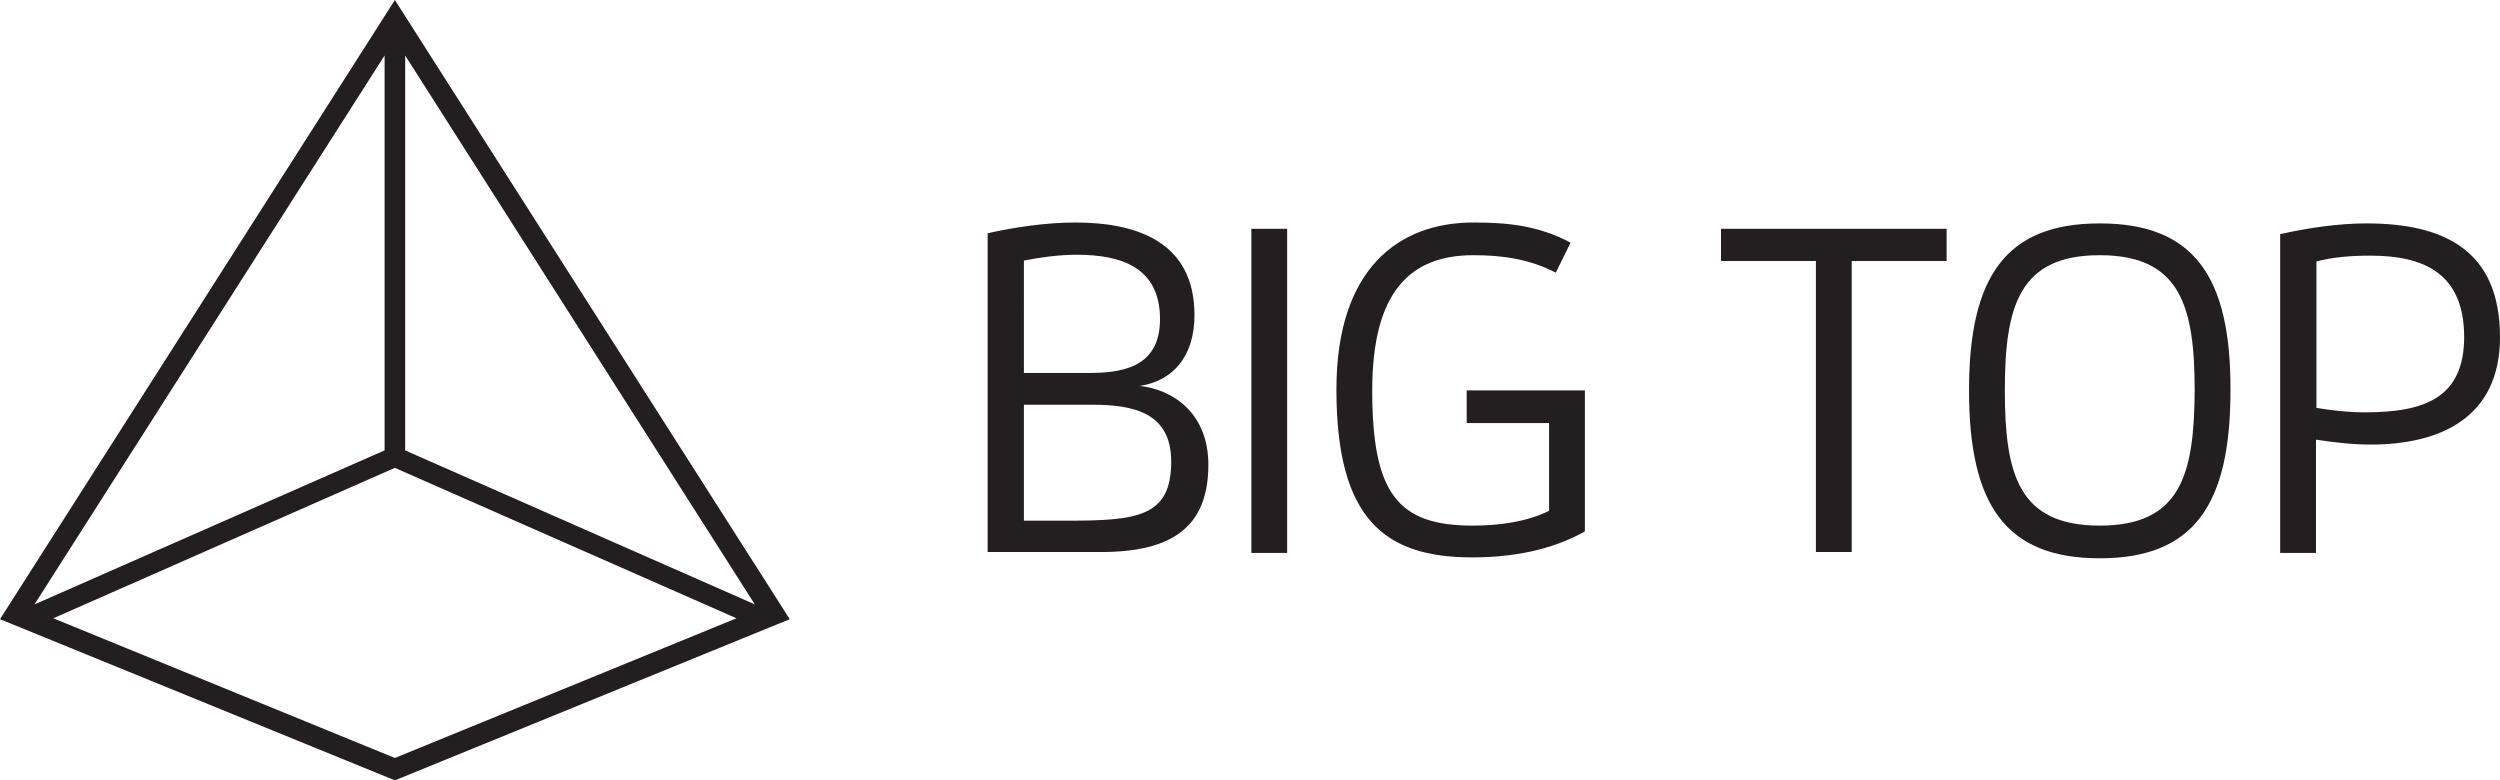
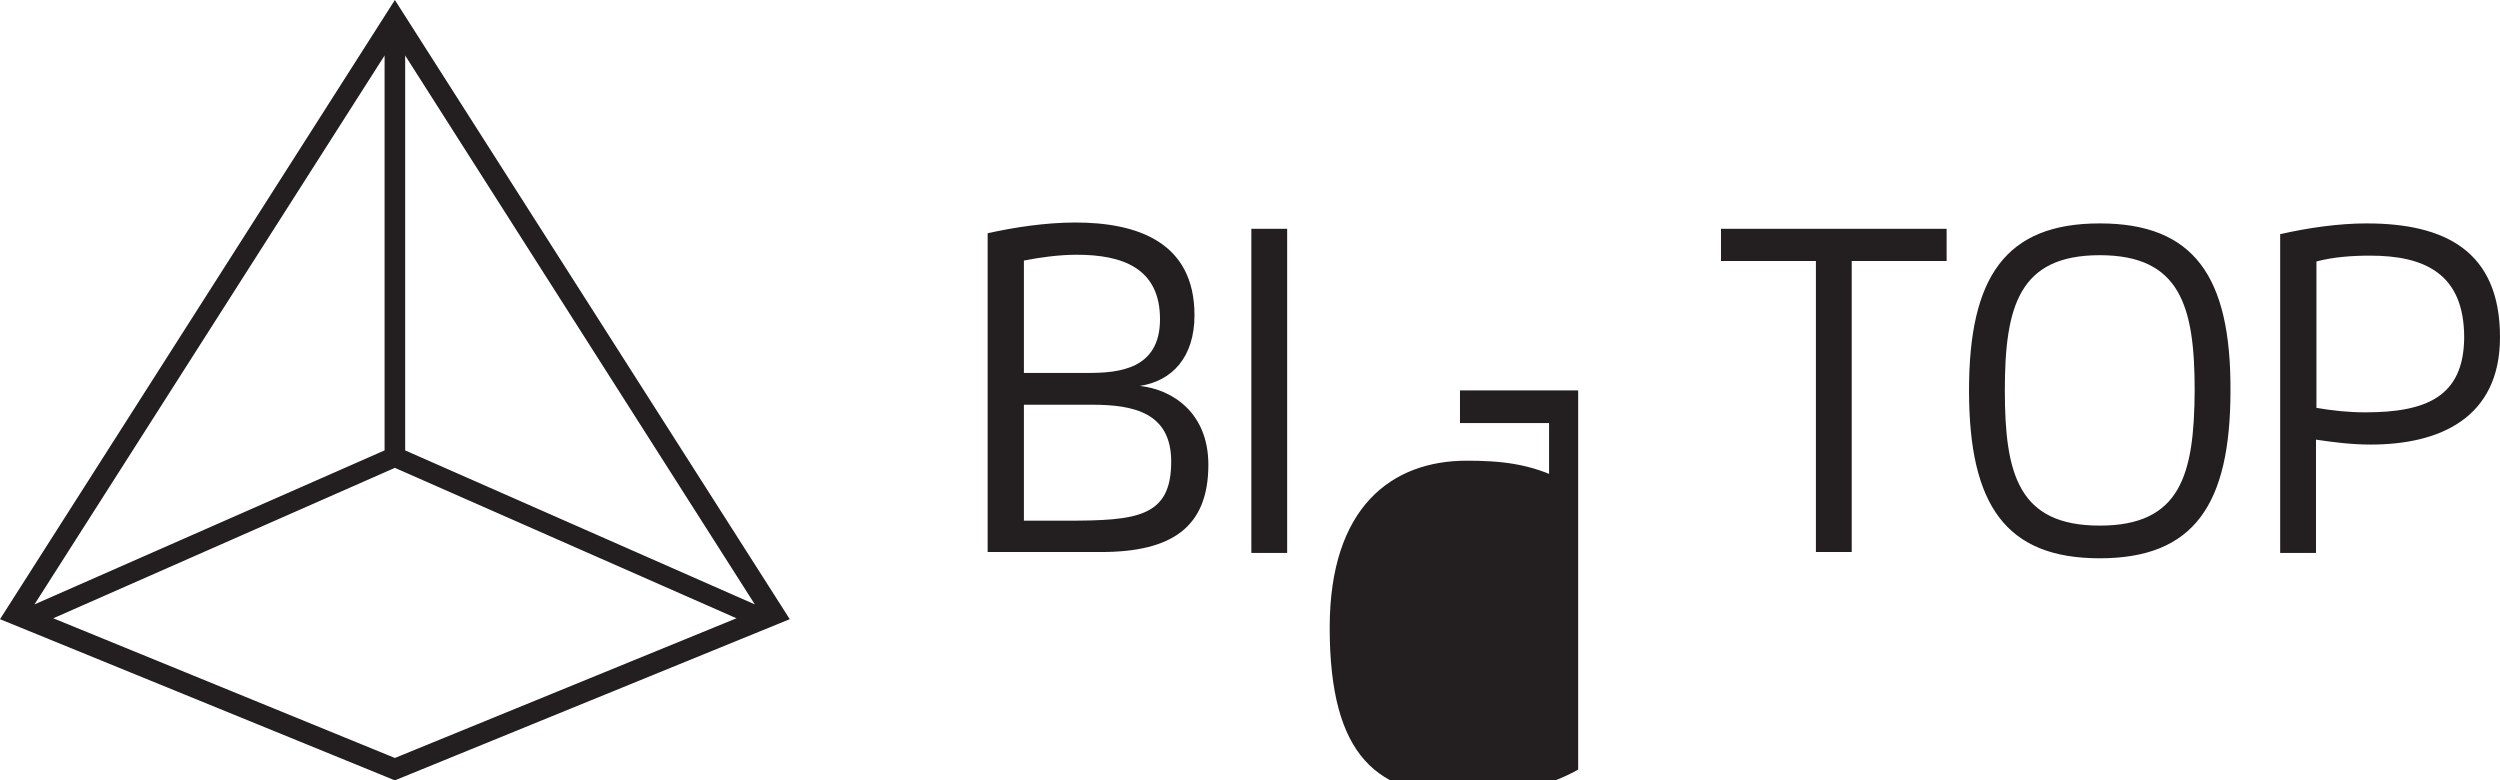
<svg xmlns="http://www.w3.org/2000/svg" viewBox="26.8 308.8 558.4 174.3" enable-background="new 26.8 308.8 558.4 174.3">
  <g fill="#231F20">
-     <path d="M26.8 447.1l88.2 36 88.2-36L115 308.8 26.8 447.1zm85.9-125.9v88.2l-78.2 34.4 78.2-122.6zm2.3 156.9l-76.3-31.2 76.3-33.6 76.3 33.6-76.3 31.2zm2.3-156.9l78.1 122.6-78.1-34.4v-88.2zM281.4 395c7.2-1.1 12.2-6.4 12.2-15.8 0-16.4-12.9-20.7-26.6-20.7-6.7 0-13.8 1.1-19.6 2.4v71.2h25.3c15.8 0 24-5.5 24-19.5 0-11.6-8-16.8-15.3-17.6zm-25.9-28c3.5-.7 7.8-1.3 11.8-1.3 10.1 0 18.6 2.9 18.6 14.4 0 11.2-9.2 12-16.1 12h-14.3V367zm9.5 58.1h-9.5v-25.9h15.2c9.2 0 17.7 1.7 17.7 12.7 0 12.4-7.6 13.2-23.4 13.2zM306.3 359.9h8v72.4h-8zM354.2 403.3h18.6v19.6c-5.1 2.5-11.2 3.3-17.1 3.3-16.7 0-22.4-7.2-22.4-30.2 0-22.2 8.6-30.2 22.6-30.2 6.3 0 12.4.8 18.4 3.9l3.3-6.7c-7.3-3.9-14.3-4.5-21.7-4.5-16.6 0-30.6 10.2-30.6 37.3 0 29 10.8 37.5 30.3 37.5 9 0 17.7-1.6 25.2-5.8V396h-26.4v7.3h-.2zM411.2 367.1h21.2v65h8v-65h21.2v-7.2h-50.4zM495.8 358.7c-21 0-29.2 11.9-29.2 37.3 0 25.6 8.2 37.5 29.2 37.5S525 421.6 525 396c.1-25.5-8.2-37.3-29.2-37.3zm0 67.5c-18.1 0-21.2-11.4-21.2-30.2s3.2-30.2 21.2-30.2S517 377.2 517 396c-.1 18.8-3.1 30.2-21.2 30.2zM555.4 358.7c-6.3 0-13.1 1-19.3 2.4v71.2h8V407c4 .6 8.1 1.1 12.2 1.1 15.4 0 28.9-5.9 28.9-24 0-19.4-12.5-25.4-29.8-25.4zm-.3 42.2c-3.8 0-7.4-.4-10.9-1v-32.7c3.8-1 7.9-1.3 12-1.3 12 0 21 3.9 21 18.3-.1 13.3-8.6 16.7-22.1 16.7z" />
+     <path d="M26.8 447.1l88.2 36 88.2-36L115 308.8 26.8 447.1zm85.9-125.9v88.2l-78.2 34.4 78.2-122.6zm2.3 156.9l-76.3-31.2 76.3-33.6 76.3 33.6-76.3 31.2zm2.3-156.9l78.1 122.6-78.1-34.4v-88.2zM281.4 395c7.2-1.1 12.2-6.4 12.2-15.8 0-16.4-12.9-20.7-26.6-20.7-6.7 0-13.8 1.1-19.6 2.4v71.2h25.3c15.8 0 24-5.5 24-19.5 0-11.6-8-16.8-15.3-17.6zm-25.9-28c3.5-.7 7.8-1.3 11.8-1.3 10.1 0 18.6 2.9 18.6 14.4 0 11.2-9.2 12-16.1 12h-14.3V367zm9.5 58.1h-9.5v-25.9h15.2c9.2 0 17.7 1.7 17.7 12.7 0 12.4-7.6 13.2-23.4 13.2zM306.3 359.9h8v72.4h-8zM354.2 403.3h18.6v19.6l3.3-6.7c-7.3-3.9-14.3-4.5-21.7-4.5-16.6 0-30.6 10.2-30.6 37.3 0 29 10.8 37.5 30.3 37.5 9 0 17.7-1.6 25.2-5.8V396h-26.4v7.3h-.2zM411.2 367.1h21.2v65h8v-65h21.2v-7.2h-50.4zM495.8 358.7c-21 0-29.2 11.9-29.2 37.3 0 25.6 8.2 37.5 29.2 37.5S525 421.6 525 396c.1-25.5-8.2-37.3-29.2-37.3zm0 67.5c-18.1 0-21.2-11.4-21.2-30.2s3.2-30.2 21.2-30.2S517 377.2 517 396c-.1 18.8-3.1 30.2-21.2 30.2zM555.4 358.7c-6.3 0-13.1 1-19.3 2.4v71.2h8V407c4 .6 8.1 1.1 12.2 1.1 15.4 0 28.9-5.9 28.9-24 0-19.4-12.5-25.4-29.8-25.4zm-.3 42.2c-3.8 0-7.4-.4-10.9-1v-32.7c3.8-1 7.9-1.3 12-1.3 12 0 21 3.9 21 18.3-.1 13.3-8.6 16.7-22.1 16.7z" />
  </g>
</svg>